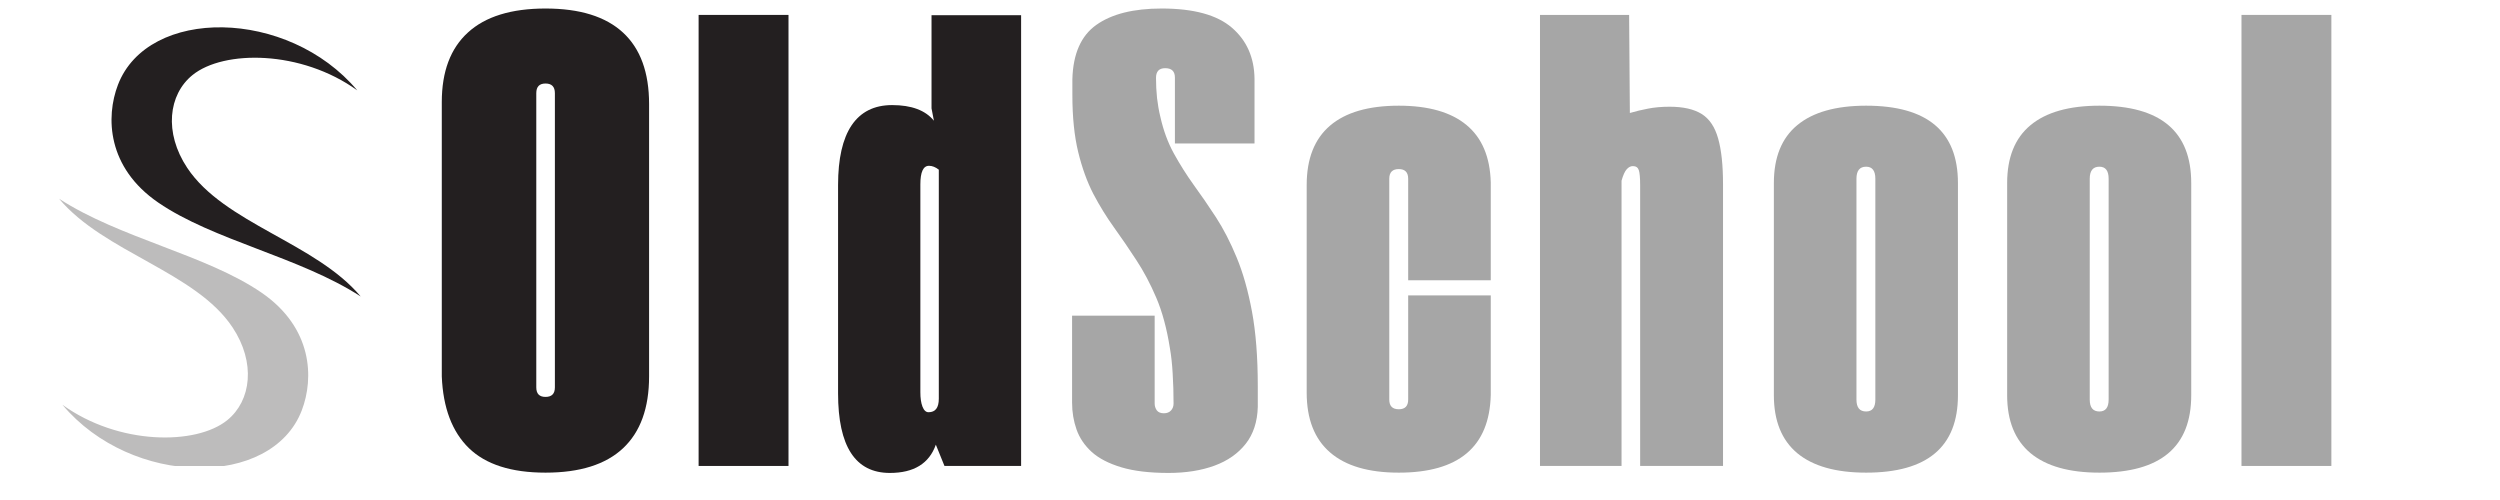
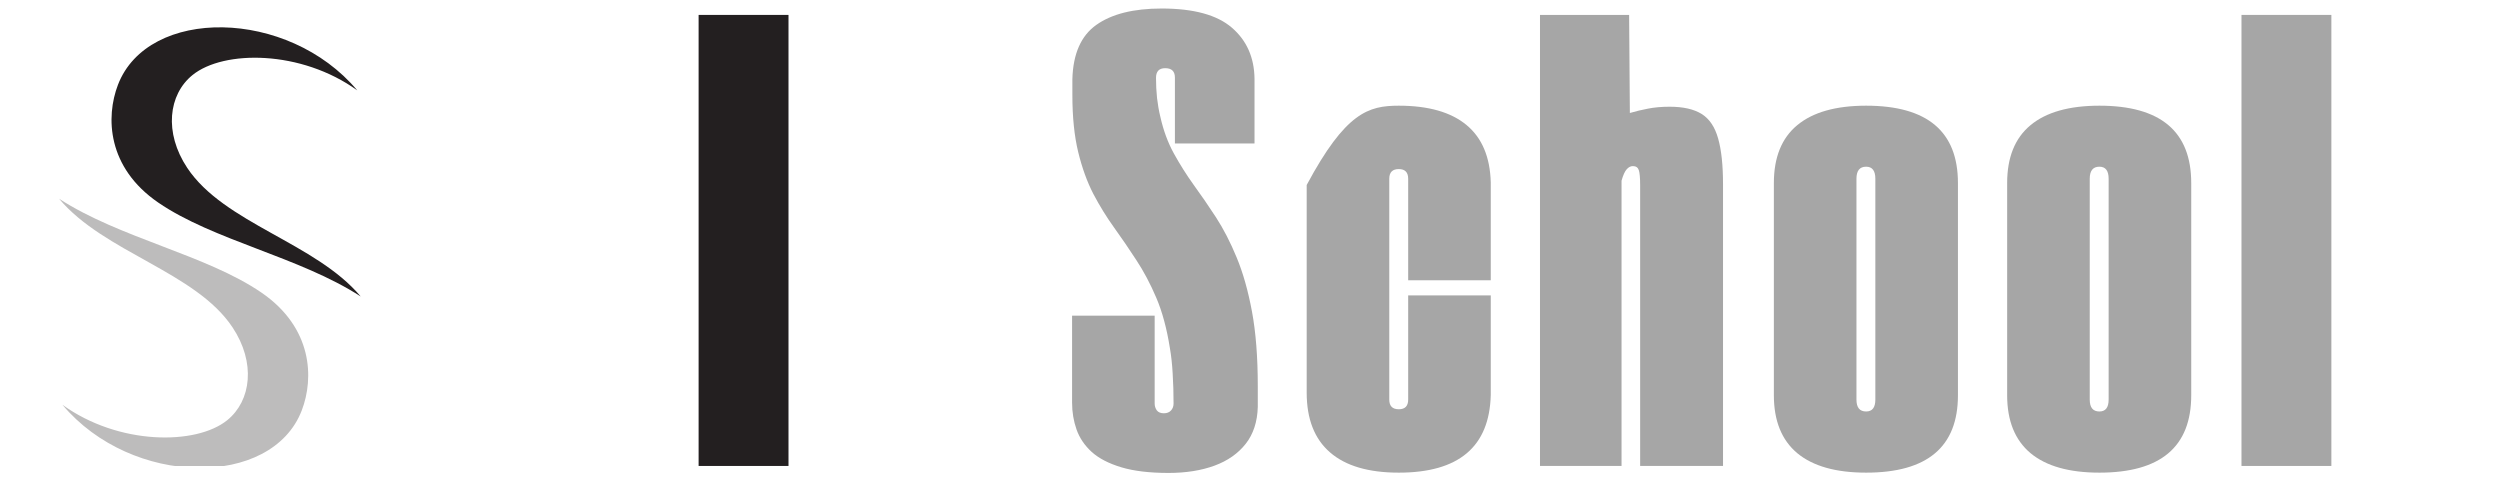
<svg xmlns="http://www.w3.org/2000/svg" width="350" zoomAndPan="magnify" viewBox="0 0 262.5 52.5" height="70" preserveAspectRatio="xMidYMid meet" version="1.0">
  <defs>
    <g />
    <clipPath id="aab52206bb">
      <path d="M 11.664 2.867 L 37.871 2.867 L 37.871 31.168 L 11.664 31.168 Z M 11.664 2.867 " clip-rule="nonzero" />
    </clipPath>
    <clipPath id="ef960d7f0f">
      <path d="M 6.203 20.867 L 32.391 20.867 L 32.391 48.93 L 6.203 48.93 Z M 6.203 20.867 " clip-rule="nonzero" />
    </clipPath>
  </defs>
  <g fill="#231f20" fill-opacity="1">
    <g transform="translate(45.654, 48.925)">
      <g>
-         <path d="M 0.734 -9.406 L 0.734 -38.203 C 0.734 -41.41 1.648 -43.848 3.484 -45.516 C 5.316 -47.191 8.031 -48.031 11.625 -48.031 C 15.227 -48.031 17.941 -47.188 19.766 -45.5 C 21.586 -43.82 22.5 -41.32 22.5 -38 L 22.5 -9.406 C 22.5 -6.082 21.586 -3.566 19.766 -1.859 C 17.941 -0.148 15.227 0.703 11.625 0.703 C 8.031 0.703 5.348 -0.156 3.578 -1.875 C 1.816 -3.594 0.867 -6.102 0.734 -9.406 Z M 10.656 -8.25 C 10.656 -7.582 10.977 -7.25 11.625 -7.25 C 12.281 -7.25 12.609 -7.582 12.609 -8.25 L 12.609 -39.141 C 12.609 -39.816 12.281 -40.156 11.625 -40.156 C 10.977 -40.156 10.656 -39.816 10.656 -39.141 Z M 10.656 -8.25 " />
-       </g>
+         </g>
    </g>
  </g>
  <g fill="#231f20" fill-opacity="1">
    <g transform="translate(72.448, 48.925)">
      <g>
        <path d="M 0.906 0 L 0.906 -47.359 L 10.344 -47.359 L 10.344 0 Z M 0.906 0 " />
      </g>
    </g>
  </g>
  <g fill="#231f20" fill-opacity="1">
    <g transform="translate(87.263, 48.925)">
      <g>
-         <path d="M 6.172 0.734 C 2.547 0.734 0.734 -2.051 0.734 -7.625 L 0.734 -29.5 C 0.734 -32.258 1.207 -34.348 2.156 -35.766 C 3.113 -37.18 4.531 -37.891 6.406 -37.891 C 8.445 -37.891 9.91 -37.344 10.797 -36.25 L 10.547 -37.547 L 10.547 -47.328 L 19.953 -47.328 L 19.953 0 L 11.906 0 L 11 -2.234 C 10.301 -0.254 8.691 0.734 6.172 0.734 Z M 10.234 -5.641 C 10.953 -5.641 11.312 -6.113 11.312 -7.062 L 11.312 -31.109 C 10.969 -31.379 10.625 -31.516 10.281 -31.516 C 9.676 -31.516 9.375 -30.863 9.375 -29.562 L 9.375 -7.734 C 9.375 -7.129 9.445 -6.629 9.594 -6.234 C 9.75 -5.836 9.961 -5.641 10.234 -5.641 Z M 10.234 -5.641 " />
-       </g>
+         </g>
    </g>
  </g>
  <g fill="#a6a6a6" fill-opacity="1">
    <g transform="translate(111.693, 48.925)">
      <g>
        <path d="M 11 0.734 C 9.008 0.734 7.359 0.535 6.047 0.141 C 4.734 -0.254 3.695 -0.789 2.938 -1.469 C 2.188 -2.156 1.656 -2.941 1.344 -3.828 C 1.031 -4.711 0.875 -5.656 0.875 -6.656 L 0.875 -15.781 L 9.547 -15.781 L 9.547 -6.547 C 9.547 -6.297 9.617 -6.062 9.766 -5.844 C 9.922 -5.633 10.172 -5.531 10.516 -5.531 C 10.836 -5.531 11.086 -5.629 11.266 -5.828 C 11.441 -6.023 11.531 -6.266 11.531 -6.547 C 11.531 -7.641 11.5 -8.688 11.438 -9.688 C 11.383 -10.688 11.285 -11.594 11.141 -12.406 C 10.816 -14.445 10.344 -16.195 9.719 -17.656 C 9.094 -19.125 8.395 -20.441 7.625 -21.609 C 6.863 -22.785 6.086 -23.922 5.297 -25.016 C 4.504 -26.117 3.773 -27.301 3.109 -28.562 C 2.453 -29.832 1.922 -31.301 1.516 -32.969 C 1.109 -34.645 0.906 -36.645 0.906 -38.969 L 0.906 -40.609 C 0.977 -43.273 1.816 -45.176 3.422 -46.312 C 5.035 -47.457 7.32 -48.031 10.281 -48.031 C 13.645 -48.031 16.102 -47.359 17.656 -46.016 C 19.207 -44.68 20 -42.898 20.031 -40.672 L 20.031 -33.859 L 11.672 -33.859 L 11.672 -40.781 C 11.672 -41.438 11.332 -41.766 10.656 -41.766 C 10.008 -41.766 9.688 -41.426 9.688 -40.75 C 9.688 -40.031 9.723 -39.32 9.797 -38.625 C 9.879 -37.926 9.992 -37.273 10.141 -36.672 C 10.461 -35.234 10.938 -33.945 11.562 -32.812 C 12.188 -31.676 12.879 -30.578 13.641 -29.516 C 14.41 -28.461 15.191 -27.328 15.984 -26.109 C 16.773 -24.891 17.5 -23.484 18.156 -21.891 C 18.82 -20.297 19.359 -18.398 19.766 -16.203 C 20.172 -14.016 20.375 -11.398 20.375 -8.359 L 20.375 -6.203 C 20.332 -4.641 19.91 -3.348 19.109 -2.328 C 18.305 -1.305 17.211 -0.539 15.828 -0.031 C 14.441 0.477 12.832 0.734 11 0.734 Z M 11 0.734 " />
      </g>
    </g>
  </g>
  <g fill="#a6a6a6" fill-opacity="1">
    <g transform="translate(136.468, 48.925)">
      <g>
-         <path d="M 10.406 0.703 C 7.227 0.703 4.82 -0.004 3.188 -1.422 C 1.551 -2.836 0.734 -4.93 0.734 -7.703 L 0.734 -29.5 C 0.734 -32.258 1.551 -34.336 3.188 -35.734 C 4.82 -37.129 7.227 -37.828 10.406 -37.828 C 13.52 -37.828 15.891 -37.148 17.516 -35.797 C 19.141 -34.453 19.988 -32.445 20.062 -29.781 L 20.062 -19.5 L 11.391 -19.5 L 11.391 -30.156 C 11.391 -30.832 11.062 -31.172 10.406 -31.172 C 9.738 -31.172 9.406 -30.832 9.406 -30.156 L 9.406 -6.969 C 9.406 -6.289 9.738 -5.953 10.406 -5.953 C 11.062 -5.953 11.391 -6.289 11.391 -6.969 L 11.391 -17.906 L 20.062 -17.906 L 20.062 -7.453 C 19.926 -2.016 16.707 0.703 10.406 0.703 Z M 10.406 0.703 " />
+         <path d="M 10.406 0.703 C 7.227 0.703 4.82 -0.004 3.188 -1.422 C 1.551 -2.836 0.734 -4.93 0.734 -7.703 L 0.734 -29.5 C 4.82 -37.129 7.227 -37.828 10.406 -37.828 C 13.52 -37.828 15.891 -37.148 17.516 -35.797 C 19.141 -34.453 19.988 -32.445 20.062 -29.781 L 20.062 -19.5 L 11.391 -19.5 L 11.391 -30.156 C 11.391 -30.832 11.062 -31.172 10.406 -31.172 C 9.738 -31.172 9.406 -30.832 9.406 -30.156 L 9.406 -6.969 C 9.406 -6.289 9.738 -5.953 10.406 -5.953 C 11.062 -5.953 11.391 -6.289 11.391 -6.969 L 11.391 -17.906 L 20.062 -17.906 L 20.062 -7.453 C 19.926 -2.016 16.707 0.703 10.406 0.703 Z M 10.406 0.703 " />
      </g>
    </g>
  </g>
  <g fill="#a6a6a6" fill-opacity="1">
    <g transform="translate(160.824, 48.925)">
      <g>
        <path d="M 0.875 0 L 0.875 -47.359 L 10.234 -47.359 L 10.312 -37.062 C 10.914 -37.238 11.547 -37.391 12.203 -37.516 C 12.867 -37.648 13.629 -37.719 14.484 -37.719 C 15.922 -37.719 17.047 -37.461 17.859 -36.953 C 18.672 -36.441 19.242 -35.586 19.578 -34.391 C 19.922 -33.191 20.094 -31.582 20.094 -29.562 L 20.094 0 L 11.391 0 L 11.391 -29.469 C 11.391 -30.258 11.344 -30.789 11.25 -31.062 C 11.156 -31.344 10.945 -31.484 10.625 -31.484 C 10.395 -31.484 10.18 -31.375 9.984 -31.156 C 9.785 -30.938 9.602 -30.535 9.438 -29.953 L 9.438 0 Z M 0.875 0 " />
      </g>
    </g>
  </g>
  <g fill="#a6a6a6" fill-opacity="1">
    <g transform="translate(185.459, 48.925)">
      <g>
        <path d="M 10.484 0.703 C 7.305 0.703 4.895 0.02 3.25 -1.344 C 1.613 -2.719 0.797 -4.742 0.797 -7.422 L 0.797 -29.703 C 0.797 -32.398 1.613 -34.426 3.25 -35.781 C 4.895 -37.145 7.305 -37.828 10.484 -37.828 C 16.91 -37.828 20.125 -35.117 20.125 -29.703 L 20.125 -7.422 C 20.125 -2.004 16.91 0.703 10.484 0.703 Z M 10.484 -5.719 C 11.129 -5.719 11.453 -6.133 11.453 -6.969 L 11.453 -30.156 C 11.453 -31 11.129 -31.422 10.484 -31.422 C 9.805 -31.422 9.469 -31 9.469 -30.156 L 9.469 -6.969 C 9.469 -6.133 9.805 -5.719 10.484 -5.719 Z M 10.484 -5.719 " />
      </g>
    </g>
  </g>
  <g fill="#a6a6a6" fill-opacity="1">
    <g transform="translate(209.954, 48.925)">
      <g>
        <path d="M 10.484 0.703 C 7.305 0.703 4.895 0.02 3.25 -1.344 C 1.613 -2.719 0.797 -4.742 0.797 -7.422 L 0.797 -29.703 C 0.797 -32.398 1.613 -34.426 3.25 -35.781 C 4.895 -37.145 7.305 -37.828 10.484 -37.828 C 16.91 -37.828 20.125 -35.117 20.125 -29.703 L 20.125 -7.422 C 20.125 -2.004 16.91 0.703 10.484 0.703 Z M 10.484 -5.719 C 11.129 -5.719 11.453 -6.133 11.453 -6.969 L 11.453 -30.156 C 11.453 -31 11.129 -31.422 10.484 -31.422 C 9.805 -31.422 9.469 -31 9.469 -30.156 L 9.469 -6.969 C 9.469 -6.133 9.805 -5.719 10.484 -5.719 Z M 10.484 -5.719 " />
      </g>
    </g>
  </g>
  <g fill="#a6a6a6" fill-opacity="1">
    <g transform="translate(234.45, 48.925)">
      <g>
        <path d="M 0.906 0 L 0.906 -47.359 L 10.344 -47.359 L 10.344 0 Z M 0.906 0 " />
      </g>
    </g>
  </g>
  <g clip-path="url(#aab52206bb)">
    <path fill="#231f20" d="M 16.605 21.262 C 22.398 25.242 31.492 26.988 37.871 31.129 C 33.137 25.484 23.527 23.453 19.656 17.621 C 17.203 13.926 17.684 9.926 20.215 7.879 C 23.484 5.23 31.625 5.238 37.516 9.492 C 30.234 0.824 15.527 0.699 12.383 8.91 C 11.09 12.293 11.246 17.578 16.605 21.262 " fill-opacity="1" fill-rule="nonzero" />
  </g>
  <g clip-path="url(#ef960d7f0f)">
    <path fill="#bdbcbc" d="M 27.469 30.734 C 21.672 26.754 12.582 25.012 6.203 20.867 C 10.934 26.512 20.547 28.543 24.418 34.375 C 26.871 38.07 26.391 42.07 23.859 44.121 C 20.59 46.766 12.449 46.758 6.559 42.504 C 13.84 51.172 28.547 51.297 31.688 43.086 C 32.984 39.703 32.828 34.418 27.469 30.734 " fill-opacity="1" fill-rule="nonzero" />
  </g>
</svg>